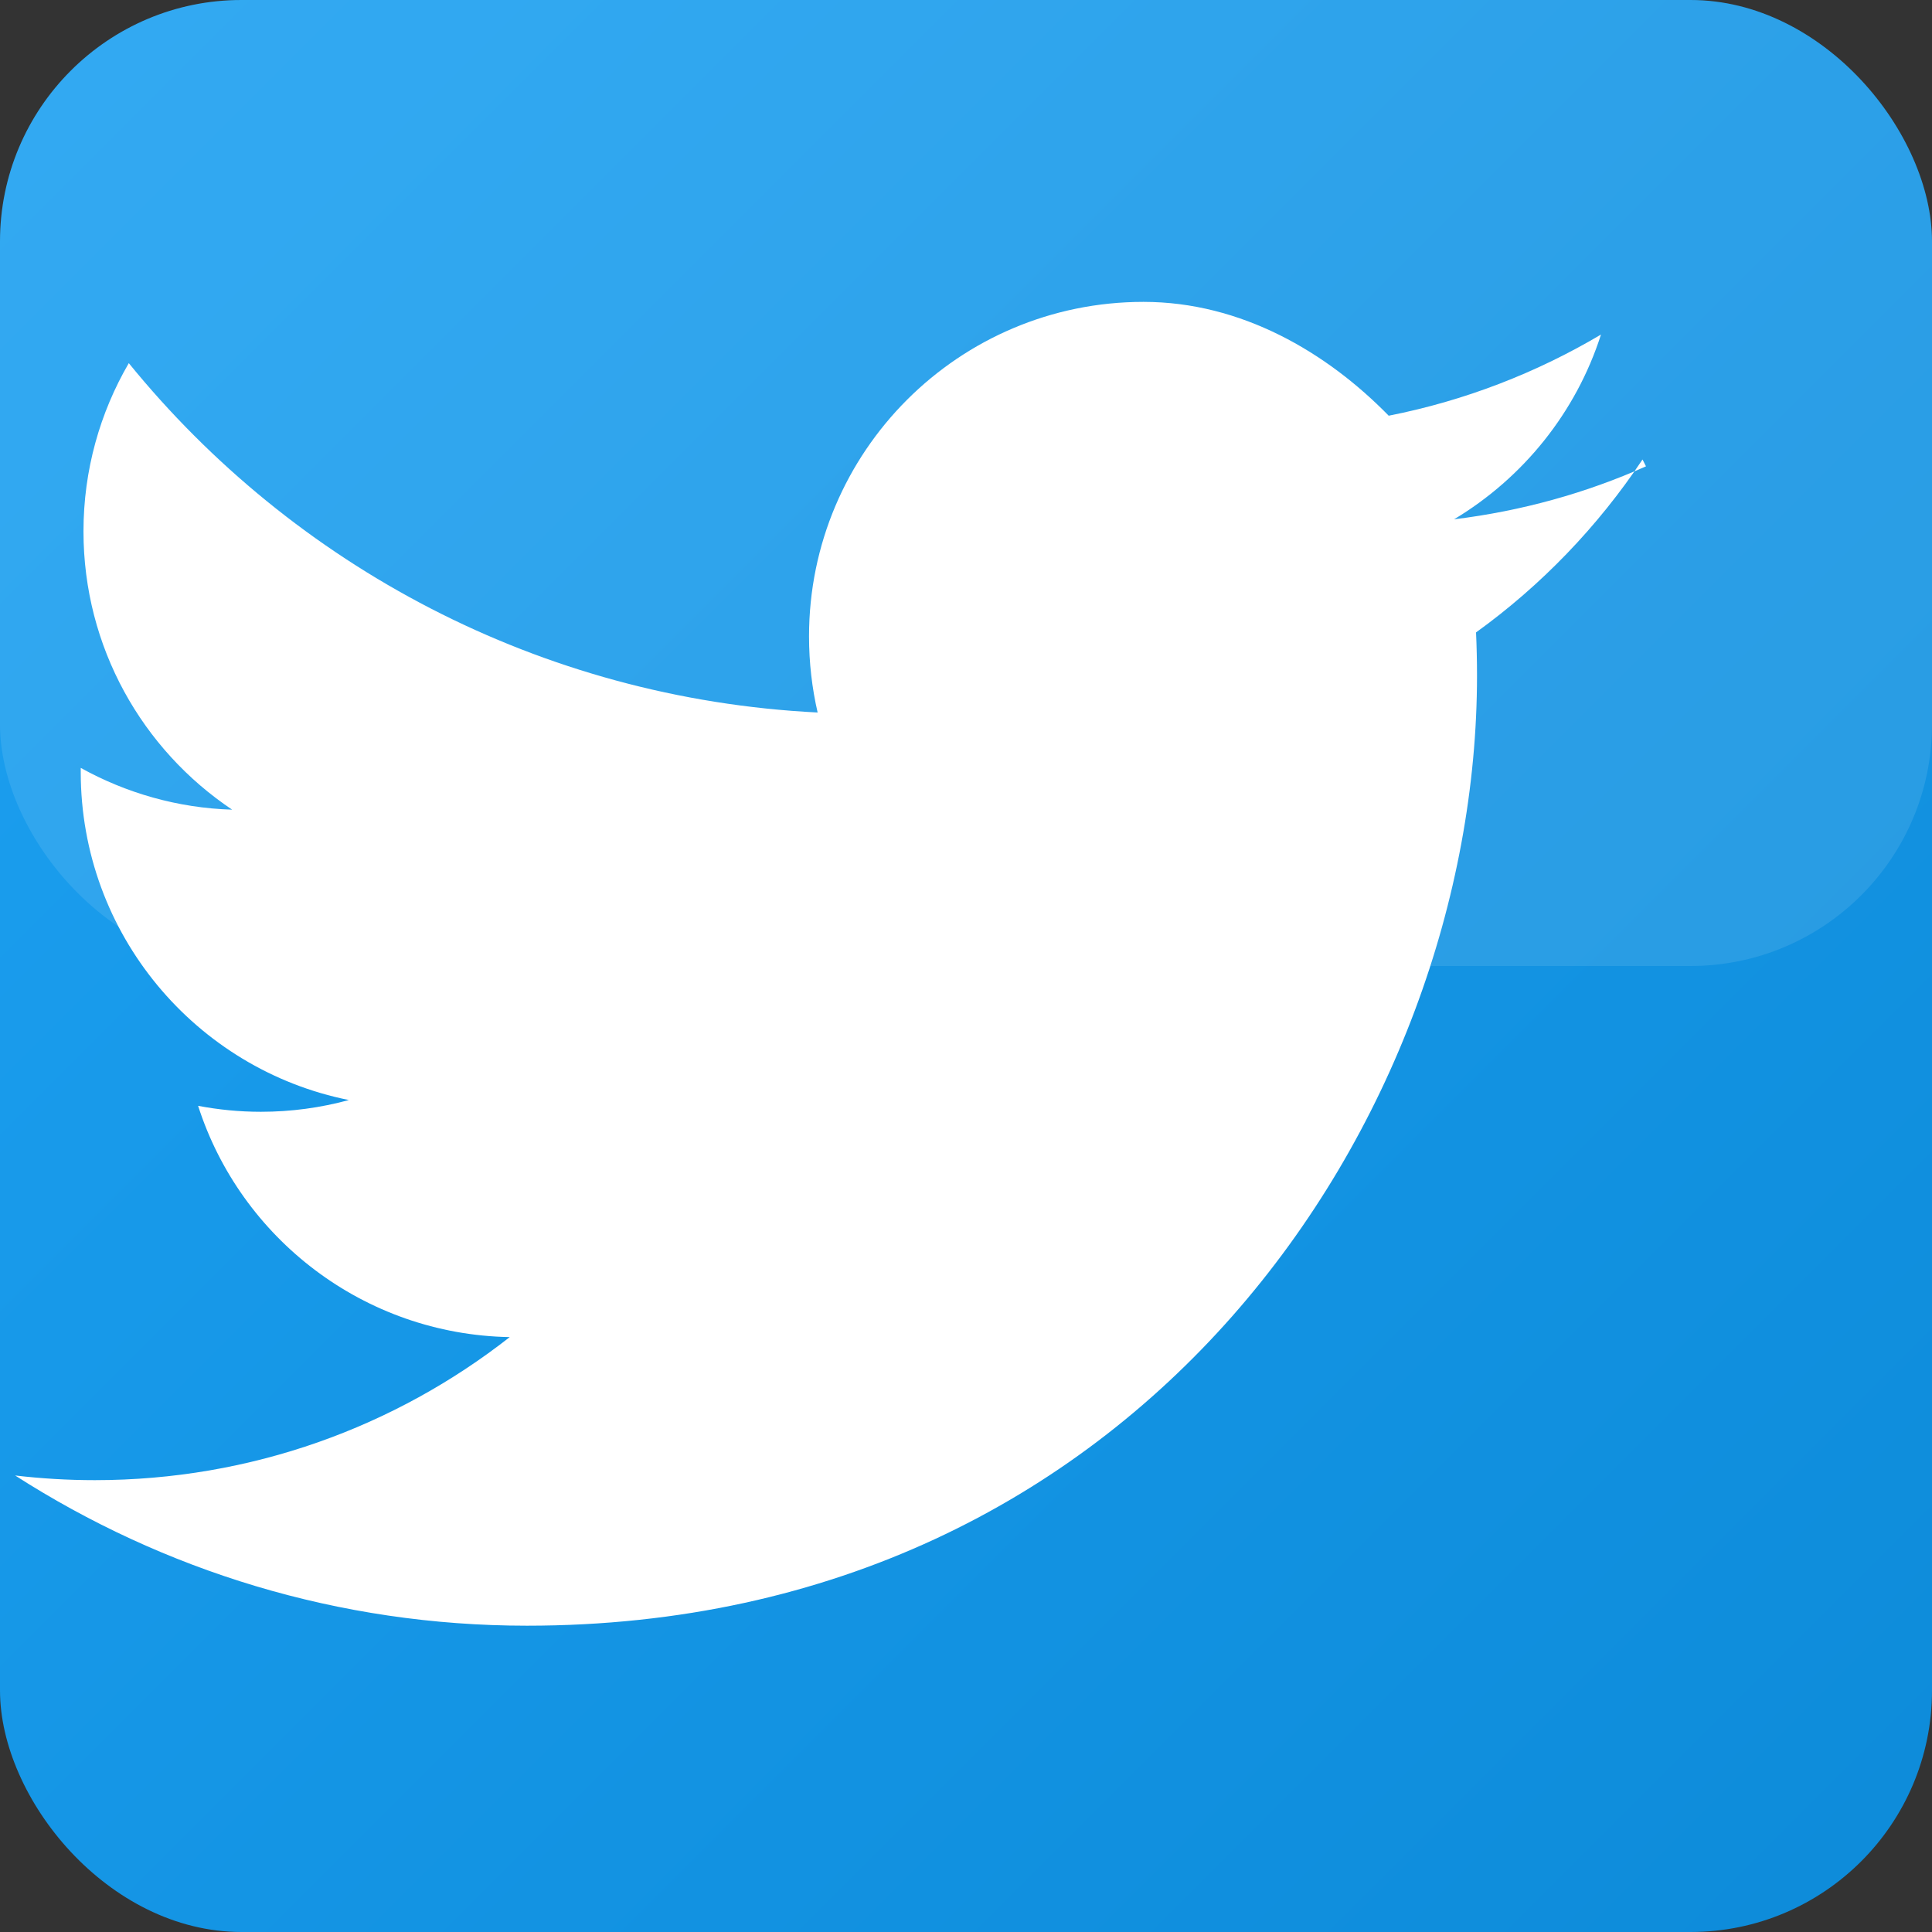
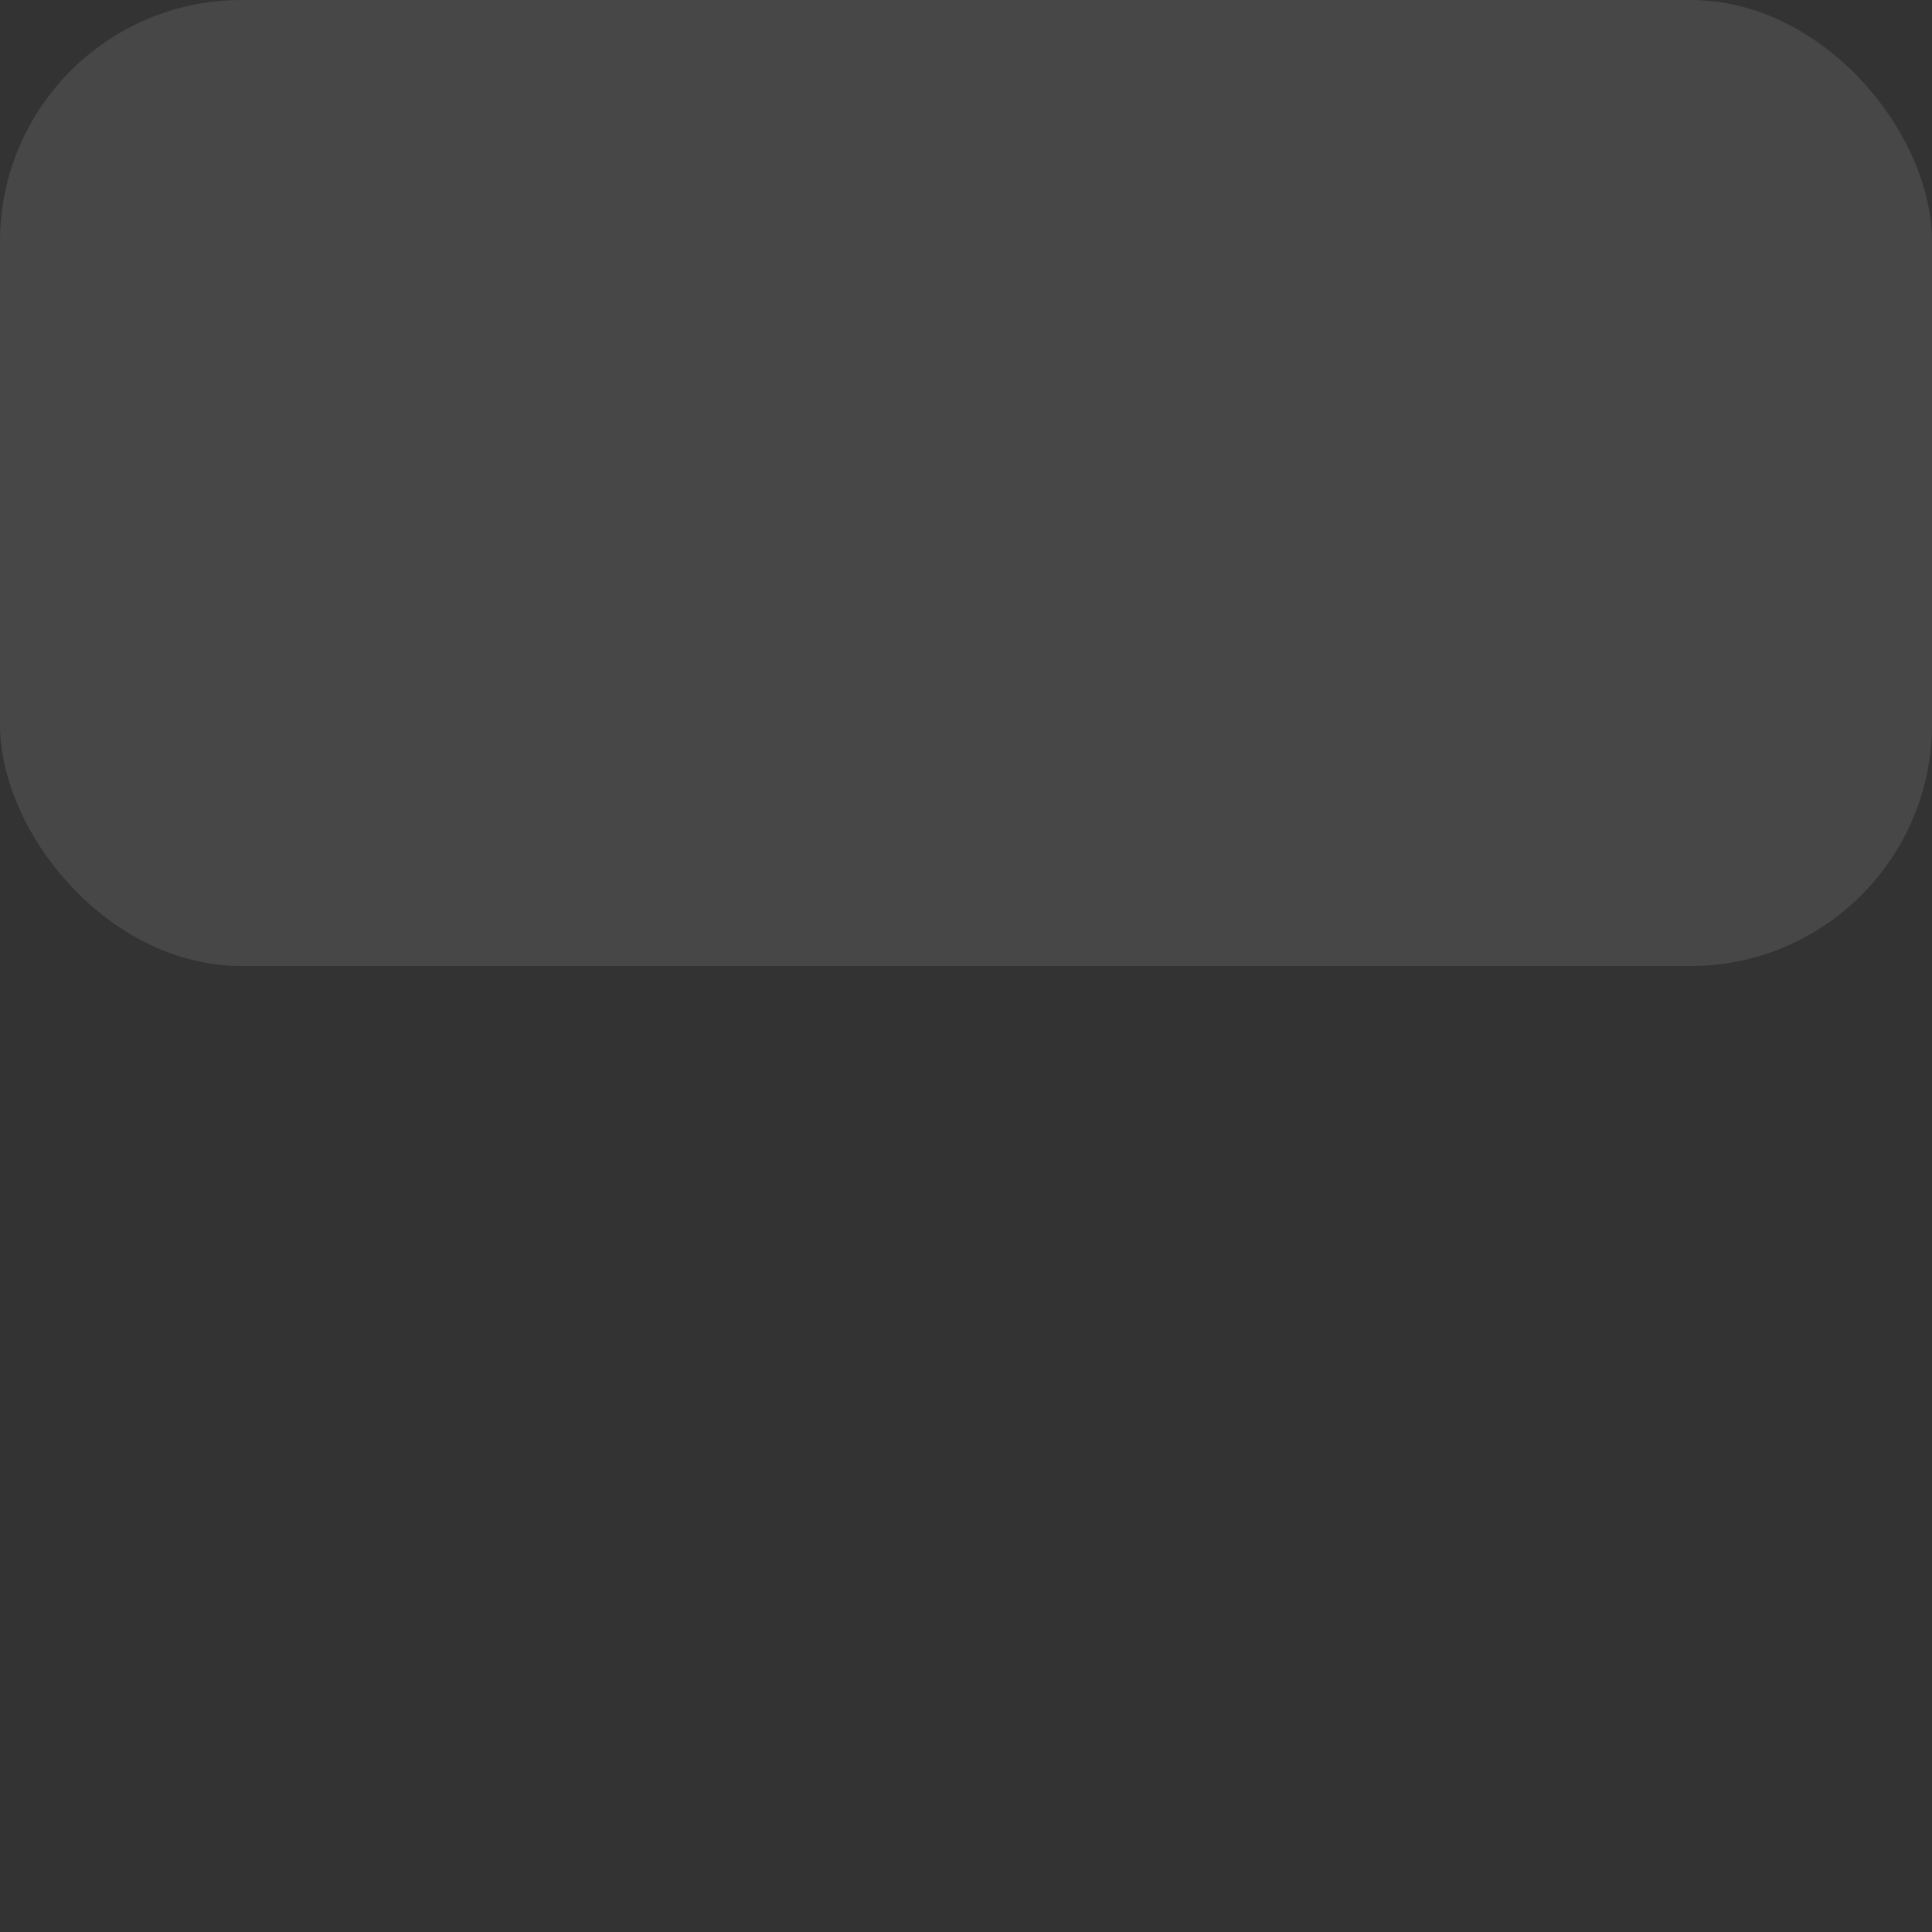
<svg xmlns="http://www.w3.org/2000/svg" viewBox="0 0 24 24" width="24" height="24">
  <rect x="0" y="0" width="24" height="24" fill="#333333" stroke="none" />
  <defs>
    <linearGradient id="twitterGrad" x1="0%" y1="0%" x2="100%" y2="100%">
      <stop offset="0%" style="stop-color:#1da1f2;stop-opacity:1" />
      <stop offset="100%" style="stop-color:#0d8bd9;stop-opacity:1" />
    </linearGradient>
  </defs>
-   <rect x="0" y="0" width="24" height="24" rx="3" ry="3" fill="url(#twitterGrad)" />
-   <path d="M20.447 5.793c-.744.332-1.544.555-2.384.658.857-.514 1.515-1.326 1.825-2.295-.803.476-1.692.822-2.637 1.008C16.48 4.375 15.418 3.75 14.205 3.75c-2.295 0-4.155 1.86-4.155 4.155 0 .326.037.643.107.946-3.451-.173-6.513-1.826-8.557-4.34-.358.615-.563 1.329-.563 2.09 0 1.441.733 2.712 1.847 3.457-.68-.021-1.32-.208-1.881-.519v.052c0 2.013 1.431 3.693 3.331 4.074-.348.095-.715.146-1.093.146-.267 0-.527-.026-.78-.074.527 1.643 2.057 2.84 3.871 2.873-1.42 1.113-3.21 1.777-5.154 1.777-.335 0-.666-.02-.99-.058 1.837 1.178 4.016 1.866 6.358 1.866 7.63 0 11.802-6.321 11.802-11.802 0-.18-.004-.359-.012-.537.81-.584 1.513-1.315 2.068-2.148z" fill="white" />
  <rect x="0" y="0" width="24" height="12" rx="3" ry="3" fill="rgba(255,255,255,0.1)" />
</svg>